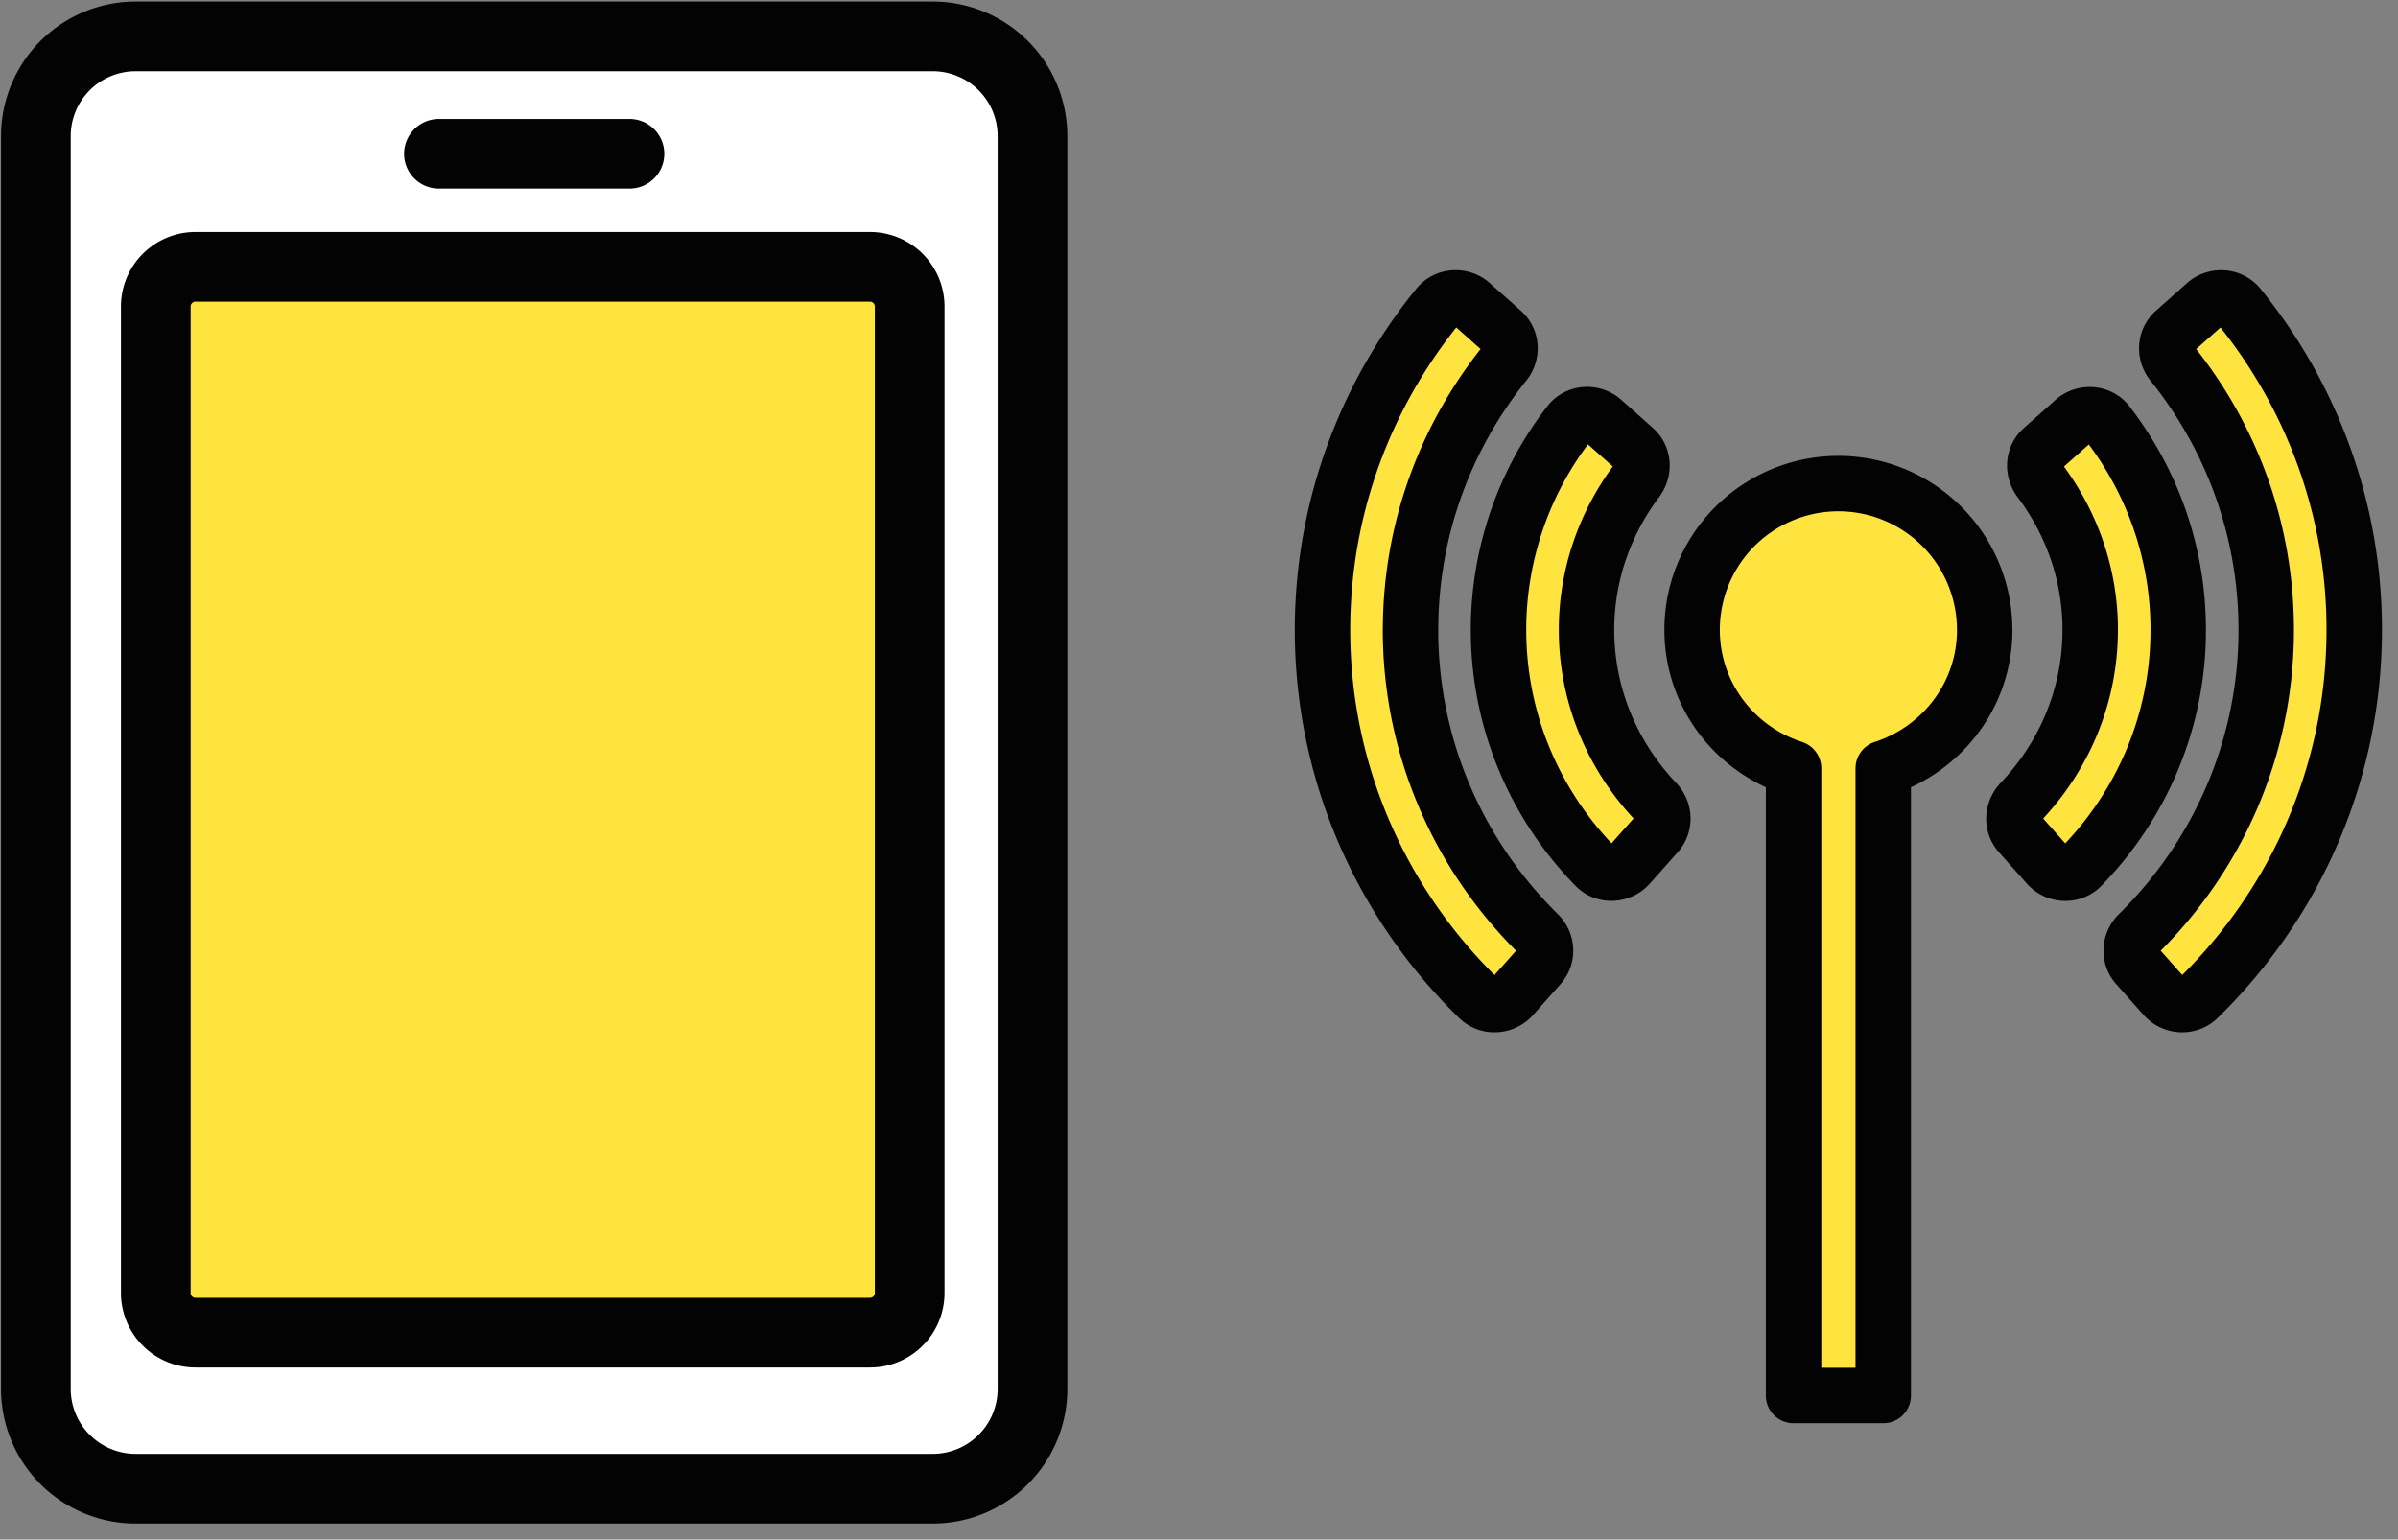
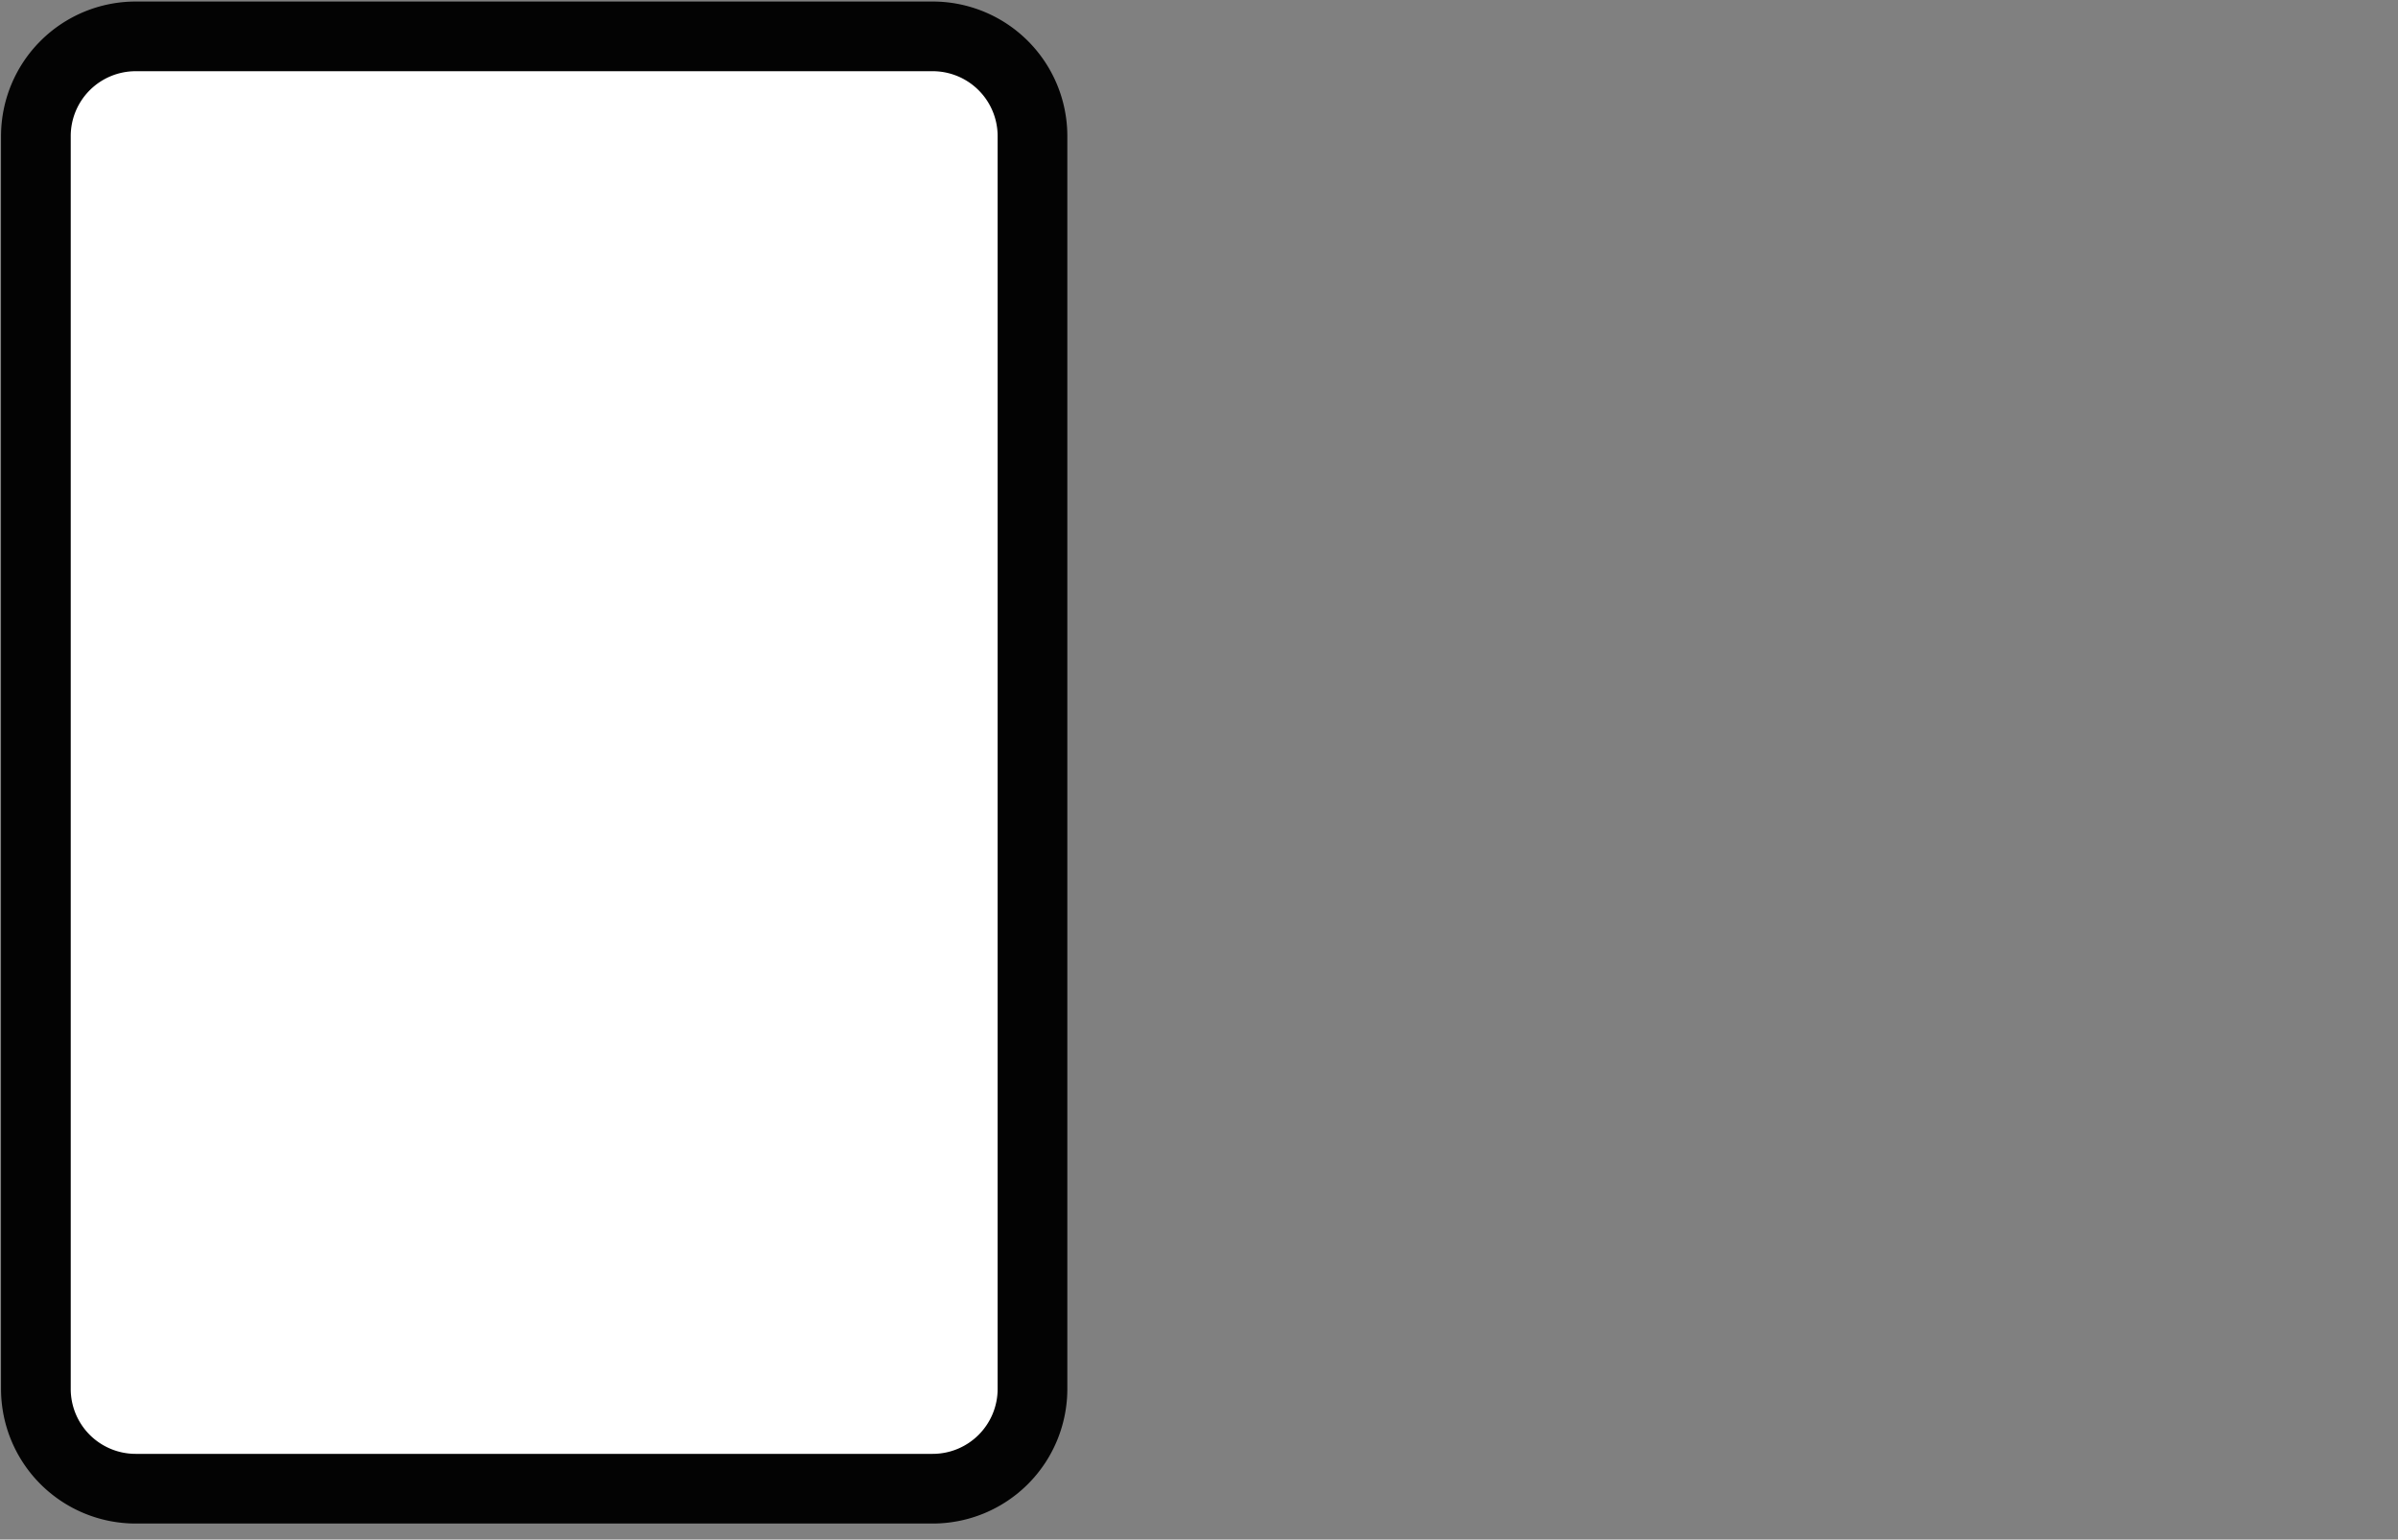
<svg xmlns="http://www.w3.org/2000/svg" width="109" height="70" fill="none">
  <rect width="100%" height="100%" fill="#808080" stroke="none" />
  <g clip-path="url(#clip0_579_305)" stroke="#030303" stroke-width="3.168" stroke-linecap="round" stroke-linejoin="round">
    <path d="M42.394 1.654H6.167A4.536 4.536 0 001.631 6.19v56.963a4.536 4.536 0 004.536 4.536h36.227a4.536 4.536 0 004.537-4.536V6.19a4.536 4.536 0 00-4.537-4.536z" fill="#fff" />
-     <path d="M8.888 12.132h30.655c.997 0 1.806.809 1.806 1.806v44.85c0 .997-.809 1.806-1.806 1.806H8.888a1.806 1.806 0 01-1.806-1.806v-44.85c0-.998.81-1.806 1.806-1.806z" fill="#FFE33F" />
-     <path d="M19.951 6.992h8.661" />
  </g>
  <g clip-path="url(#clip1_579_305)" fill="#FFE33F" stroke="#030303" stroke-width="2.52" stroke-linecap="round" stroke-linejoin="round">
    <path d="M90.212 28.637a6.649 6.649 0 00-13.298 0c0 2.956 1.942 5.434 4.612 6.298v28.517h4.076V34.935c2.668-.864 4.612-3.34 4.612-6.298h-.002zm16.799.003c0-5.576-1.973-10.688-5.239-14.715-.378-.465-1.083-.505-1.531-.106l-1.404 1.248c-.425.378-.46 1.01-.104 1.453 2.669 3.326 4.277 7.535 4.277 12.12 0 5.409-2.232 10.294-5.81 13.819-.403.397-.443 1.029-.066 1.451l1.246 1.404c.4.45 1.108.492 1.538.073 4.364-4.258 7.092-10.183 7.092-16.748h.001zm-42.895-.001c0-4.585 1.61-8.794 4.277-12.12.356-.444.32-1.077-.104-1.454l-1.404-1.248c-.448-.399-1.153-.359-1.531.107-3.266 4.026-5.24 9.14-5.24 14.715 0 6.564 2.728 12.49 7.093 16.748.43.42 1.138.376 1.537-.073l1.247-1.404c.377-.424.337-1.054-.067-1.451-3.577-3.526-5.81-8.41-5.81-13.819l.002-.001z" />
    <path d="M95.009 28.64c0 3.037-1.211 5.774-3.153 7.818-.389.41-.429 1.03-.055 1.452l1.27 1.43c.4.45 1.115.494 1.536.064 2.718-2.783 4.403-6.575 4.403-10.763 0-3.537-1.205-6.791-3.215-9.396-.368-.476-1.08-.516-1.529-.117l-1.43 1.272c-.423.375-.454.998-.116 1.45 1.425 1.9 2.29 4.238 2.29 6.79h-.001zM74.053 39.338l1.27-1.43c.374-.422.334-1.043-.054-1.452-1.941-2.044-3.154-4.781-3.154-7.819 0-2.554.866-4.892 2.29-6.79.339-.453.308-1.076-.115-1.45l-1.43-1.273c-.45-.4-1.161-.36-1.529.117a15.325 15.325 0 00-3.216 9.396c0 4.188 1.686 7.98 4.404 10.763.42.432 1.135.387 1.535-.063l-.001.001z" />
  </g>
  <defs>
    <clipPath id="clip0_579_305">
-       <path fill="#fff" transform="translate(.046 .07)" d="M0 0h48.468v69.204H0z" />
+       <path fill="#fff" transform="translate(.046 .07)" d="M0 0h48.468v69.204H0" />
    </clipPath>
    <clipPath id="clip1_579_305">
-       <path fill="#fff" transform="translate(58.855 12.285)" d="M0 0h49.417v52.428H0z" />
-     </clipPath>
+       </clipPath>
  </defs>
</svg>